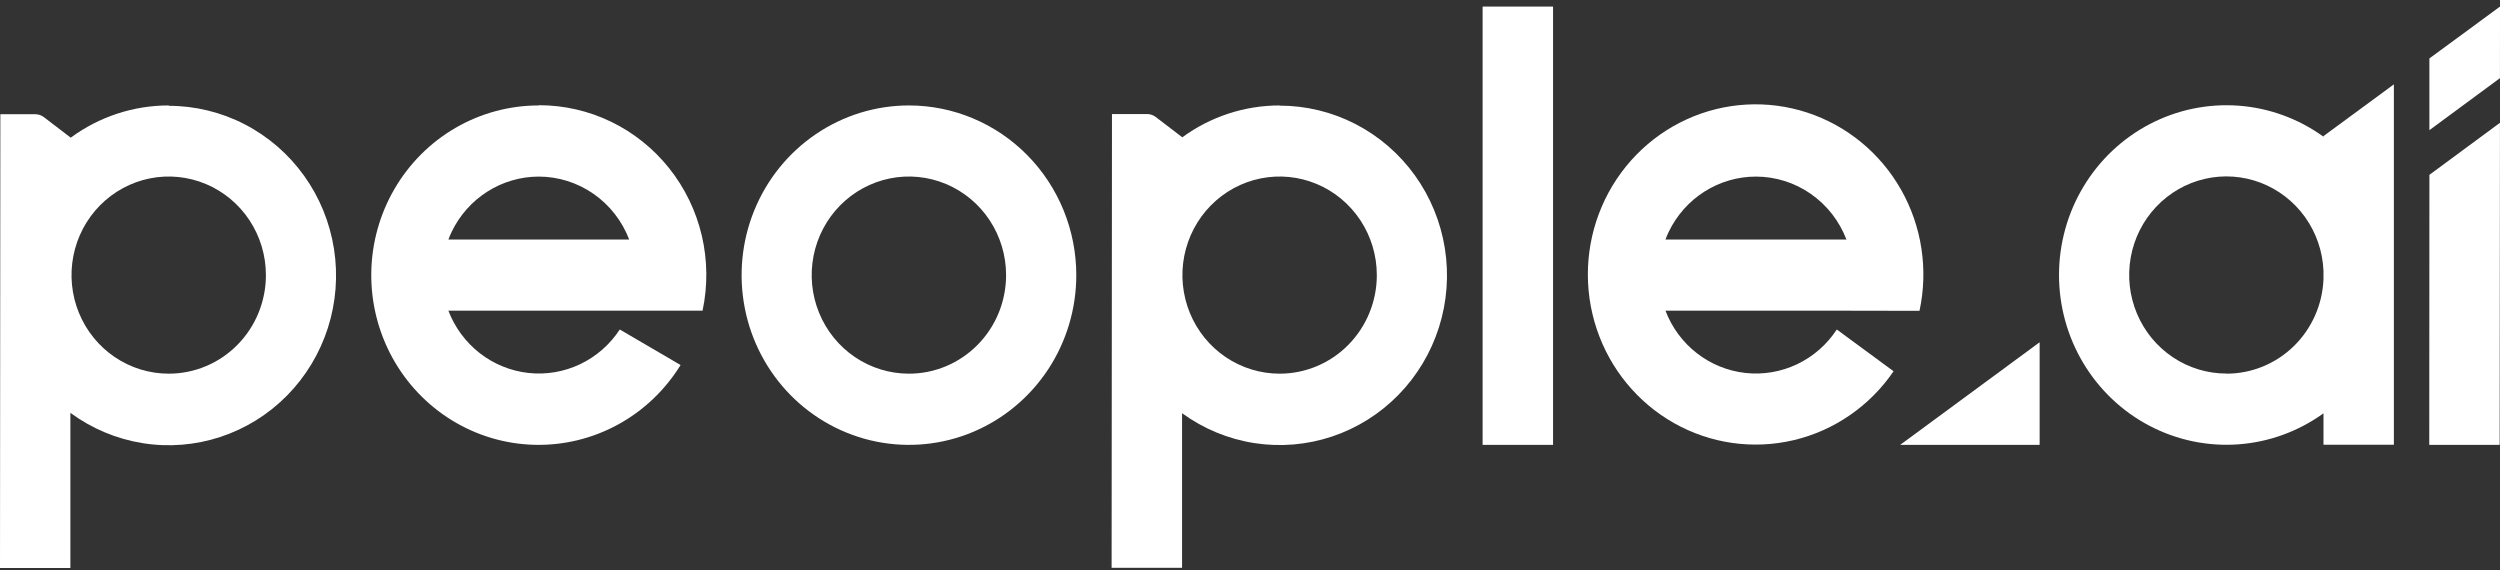
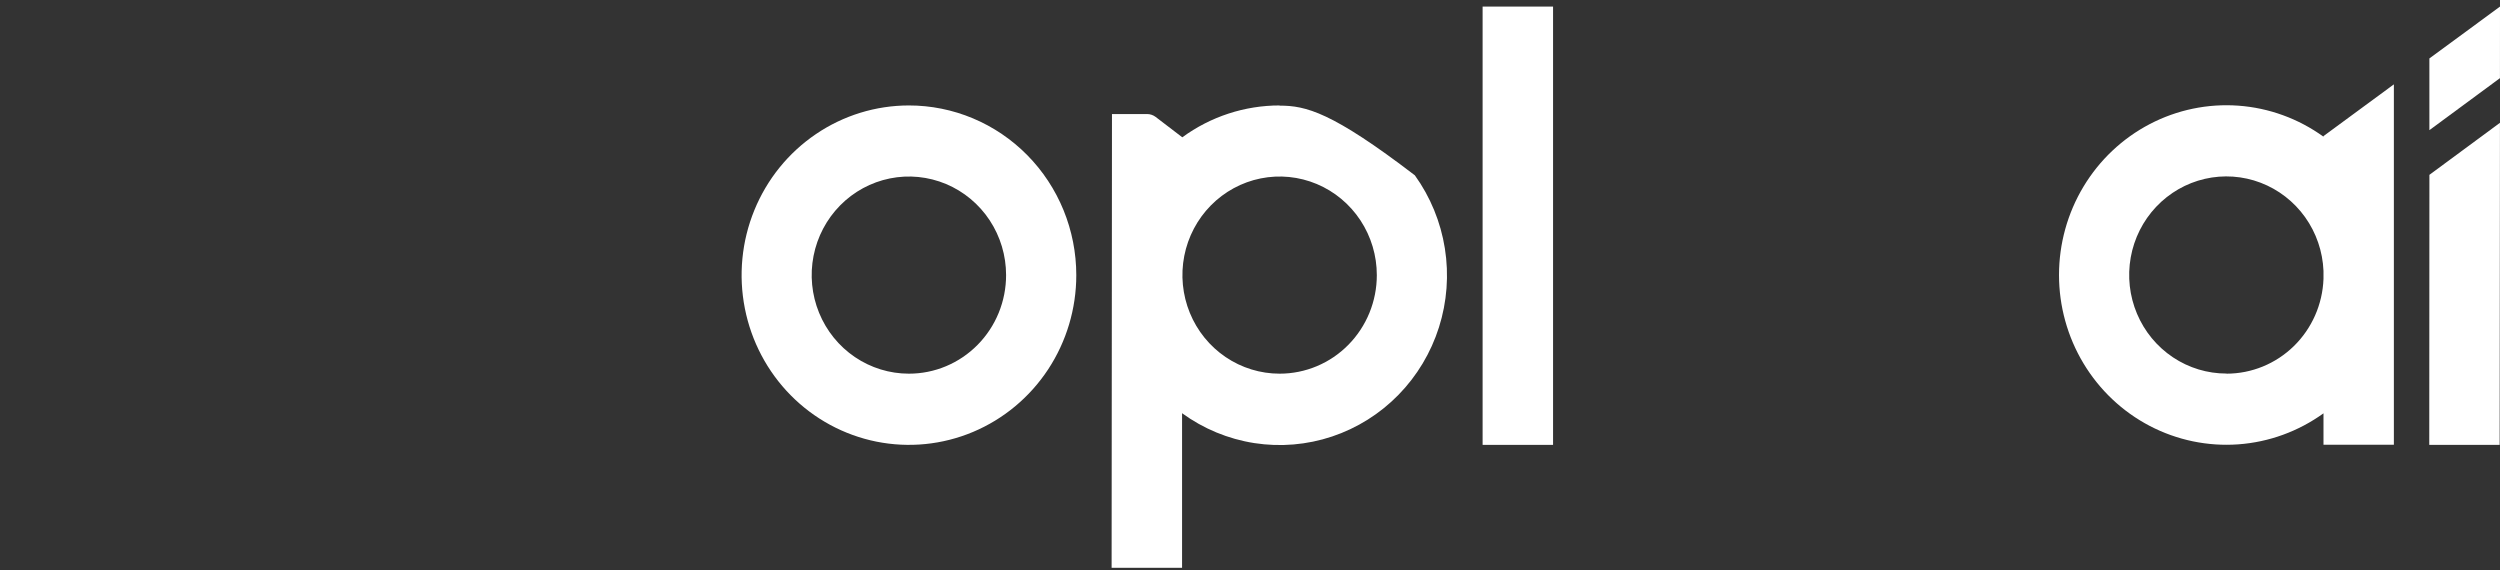
<svg xmlns="http://www.w3.org/2000/svg" width="228" height="52" viewBox="0 0 228 52" fill="none">
  <rect x="0" y="0" width="228" height="52" fill="#333333" stroke="none" />
  <path d="M211.902 12.412V12.467C209.618 10.818 206.931 9.839 204.136 9.637C201.34 9.435 198.543 10.017 196.052 11.32C193.56 12.623 191.471 14.596 190.012 17.023C188.553 19.45 187.782 22.238 187.782 25.081C187.782 27.923 188.553 30.711 190.012 33.138C191.471 35.566 193.56 37.539 196.052 38.842C198.543 40.144 201.34 40.727 204.136 40.524C206.931 40.322 209.618 39.343 211.902 37.695V40.561H218.321V7.693L211.902 12.412ZM203.059 34.068C201.321 34.071 199.621 33.555 198.17 32.586C196.718 31.616 195.58 30.236 194.896 28.615C194.212 26.995 194.013 25.207 194.323 23.473C194.633 21.739 195.439 20.135 196.641 18.862C197.843 17.589 199.387 16.702 201.082 16.311C202.776 15.921 204.547 16.044 206.173 16.666C207.799 17.288 209.209 18.381 210.228 19.809C211.246 21.237 211.828 22.937 211.902 24.698V25.442C211.815 27.761 210.845 29.957 209.197 31.567C207.548 33.178 205.348 34.078 203.059 34.079V34.068Z" fill="white" />
-   <path d="M186.015 40.572V31.213L173.297 40.572H186.015Z" fill="white" />
  <path d="M228 0.6L221.56 5.329V11.871L227.996 7.126L228 0.6Z" fill="white" />
  <path d="M221.562 15.945L221.549 40.572H227.968L227.996 11.199L221.562 15.945Z" fill="white" />
  <path d="M82.891 9.617C79.872 9.618 76.922 10.527 74.413 12.229C71.903 13.93 69.948 16.348 68.794 19.177C67.64 22.005 67.339 25.117 67.929 28.119C68.519 31.121 69.973 33.879 72.108 36.043C74.243 38.206 76.963 39.679 79.924 40.276C82.885 40.872 85.953 40.564 88.741 39.392C91.53 38.219 93.913 36.235 95.589 33.689C97.265 31.143 98.159 28.15 98.158 25.089C98.157 23.056 97.761 21.044 96.994 19.166C96.226 17.289 95.102 15.583 93.684 14.146C92.266 12.71 90.583 11.57 88.731 10.793C86.879 10.016 84.895 9.616 82.891 9.617ZM82.891 34.079C81.137 34.079 79.424 33.551 77.966 32.564C76.508 31.576 75.372 30.172 74.701 28.529C74.03 26.887 73.854 25.079 74.196 23.335C74.538 21.591 75.383 19.989 76.622 18.732C77.862 17.475 79.442 16.619 81.161 16.272C82.881 15.925 84.663 16.103 86.283 16.783C87.903 17.464 89.287 18.616 90.261 20.094C91.235 21.573 91.755 23.311 91.755 25.089C91.756 26.27 91.527 27.439 91.082 28.53C90.637 29.621 89.984 30.612 89.16 31.447C88.337 32.282 87.359 32.945 86.284 33.396C85.208 33.848 84.055 34.08 82.891 34.079Z" fill="white" />
-   <path d="M49.127 9.617C46.47 9.616 43.859 10.319 41.552 11.655C39.245 12.992 37.322 14.916 35.973 17.237C34.624 19.559 33.896 22.197 33.861 24.891C33.826 27.585 34.486 30.242 35.774 32.599C37.062 34.955 38.935 36.93 41.206 38.327C43.478 39.725 46.07 40.497 48.726 40.567C51.382 40.636 54.01 40.002 56.35 38.726C58.69 37.45 60.661 35.576 62.068 33.291L56.524 30.05C55.627 31.421 54.376 32.516 52.907 33.215C51.438 33.913 49.807 34.19 48.194 34.013C46.581 33.836 45.047 33.213 43.759 32.212C42.471 31.21 41.48 29.869 40.893 28.335H64.073C64.554 26.078 64.531 23.739 64.005 21.492C63.478 19.244 62.463 17.145 61.032 15.348C59.601 13.551 57.791 12.101 55.736 11.105C53.681 10.11 51.432 9.594 49.154 9.595L49.127 9.617ZM49.127 16.105C50.914 16.106 52.658 16.655 54.132 17.68C55.605 18.705 56.738 20.158 57.383 21.848H40.893C40.98 21.613 41.077 21.381 41.186 21.154C41.911 19.643 43.04 18.369 44.444 17.476C45.847 16.584 47.47 16.108 49.127 16.105Z" fill="white" />
-   <path d="M15.392 9.617C12.18 9.612 9.05 10.641 6.451 12.555L4 10.681C3.772 10.51 3.496 10.417 3.212 10.416H0.033L0 51.8H6.419V37.651C8.368 39.086 10.624 40.033 13.003 40.415C15.382 40.797 17.816 40.602 20.107 39.846C22.397 39.091 24.479 37.797 26.182 36.069C27.884 34.341 29.16 32.23 29.903 29.906C30.647 27.583 30.838 25.114 30.46 22.702C30.083 20.289 29.148 18.002 27.731 16.026C26.315 14.05 24.457 12.443 22.311 11.335C20.165 10.226 17.79 9.649 15.381 9.65L15.392 9.617ZM15.392 34.079C13.638 34.08 11.924 33.553 10.465 32.566C9.007 31.579 7.87 30.175 7.198 28.532C6.526 26.889 6.35 25.081 6.692 23.337C7.034 21.592 7.878 19.99 9.118 18.732C10.358 17.475 11.939 16.618 13.659 16.271C15.379 15.925 17.162 16.103 18.782 16.784C20.402 17.466 21.786 18.619 22.76 20.098C23.733 21.577 24.252 23.316 24.251 25.095C24.251 26.274 24.022 27.443 23.577 28.533C23.132 29.623 22.479 30.613 21.656 31.447C20.834 32.282 19.857 32.944 18.782 33.395C17.707 33.846 16.555 34.079 15.392 34.079Z" fill="white" />
-   <path d="M116.706 9.617C113.519 9.615 110.411 10.631 107.826 12.522L105.396 10.664C105.168 10.492 104.892 10.4 104.608 10.4H101.412L101.379 51.783H107.804V37.684C109.757 39.106 112.015 40.04 114.393 40.41C116.77 40.779 119.2 40.574 121.484 39.81C123.768 39.046 125.842 37.745 127.536 36.014C129.231 34.283 130.498 32.17 131.234 29.848C131.97 27.526 132.155 25.06 131.772 22.652C131.39 20.244 130.452 17.961 129.035 15.99C127.617 14.02 125.761 12.417 123.617 11.312C121.472 10.207 119.101 9.632 116.696 9.634L116.706 9.617ZM116.706 34.079C114.953 34.08 113.238 33.553 111.78 32.566C110.321 31.579 109.184 30.175 108.512 28.532C107.841 26.889 107.665 25.081 108.006 23.337C108.348 21.592 109.193 19.99 110.433 18.732C111.673 17.475 113.253 16.618 114.973 16.271C116.693 15.925 118.476 16.103 120.096 16.784C121.716 17.465 123.1 18.619 124.074 20.098C125.048 21.577 125.567 23.316 125.566 25.095C125.566 26.274 125.337 27.443 124.891 28.533C124.446 29.623 123.793 30.613 122.971 31.447C122.148 32.282 121.172 32.944 120.097 33.395C119.022 33.846 117.87 34.079 116.706 34.079Z" fill="white" />
-   <path d="M175.058 28.347C175.871 24.582 175.272 20.645 173.38 17.304C171.487 13.962 168.436 11.454 164.821 10.268C161.205 9.082 157.284 9.302 153.82 10.887C150.356 12.472 147.598 15.307 146.082 18.841C144.566 22.375 144.402 26.355 145.62 30.005C146.838 33.655 149.352 36.715 152.673 38.589C155.993 40.463 159.883 41.016 163.583 40.142C167.284 39.267 170.532 37.028 172.694 33.858L167.515 30.05C166.618 31.421 165.367 32.516 163.899 33.215C162.43 33.915 160.8 34.191 159.187 34.014C157.574 33.837 156.04 33.214 154.753 32.212C153.466 31.211 152.475 29.87 151.889 28.335H168.4L175.058 28.347ZM160.139 16.105C161.926 16.106 163.67 16.655 165.144 17.68C166.617 18.705 167.75 20.158 168.395 21.848H151.889C151.975 21.613 152.073 21.381 152.182 21.154C152.909 19.64 154.04 18.364 155.447 17.472C156.854 16.579 158.48 16.105 160.139 16.105Z" fill="white" />
+   <path d="M116.706 9.617C113.519 9.615 110.411 10.631 107.826 12.522L105.396 10.664C105.168 10.492 104.892 10.4 104.608 10.4H101.412L101.379 51.783H107.804V37.684C109.757 39.106 112.015 40.04 114.393 40.41C116.77 40.779 119.2 40.574 121.484 39.81C123.768 39.046 125.842 37.745 127.536 36.014C129.231 34.283 130.498 32.17 131.234 29.848C131.97 27.526 132.155 25.06 131.772 22.652C131.39 20.244 130.452 17.961 129.035 15.99C121.472 10.207 119.101 9.632 116.696 9.634L116.706 9.617ZM116.706 34.079C114.953 34.08 113.238 33.553 111.78 32.566C110.321 31.579 109.184 30.175 108.512 28.532C107.841 26.889 107.665 25.081 108.006 23.337C108.348 21.592 109.193 19.99 110.433 18.732C111.673 17.475 113.253 16.618 114.973 16.271C116.693 15.925 118.476 16.103 120.096 16.784C121.716 17.465 123.1 18.619 124.074 20.098C125.048 21.577 125.567 23.316 125.566 25.095C125.566 26.274 125.337 27.443 124.891 28.533C124.446 29.623 123.793 30.613 122.971 31.447C122.148 32.282 121.172 32.944 120.097 33.395C119.022 33.846 117.87 34.079 116.706 34.079Z" fill="white" />
  <path d="M141.639 0.6H135.214V40.572H141.639V0.6Z" fill="white" />
</svg>